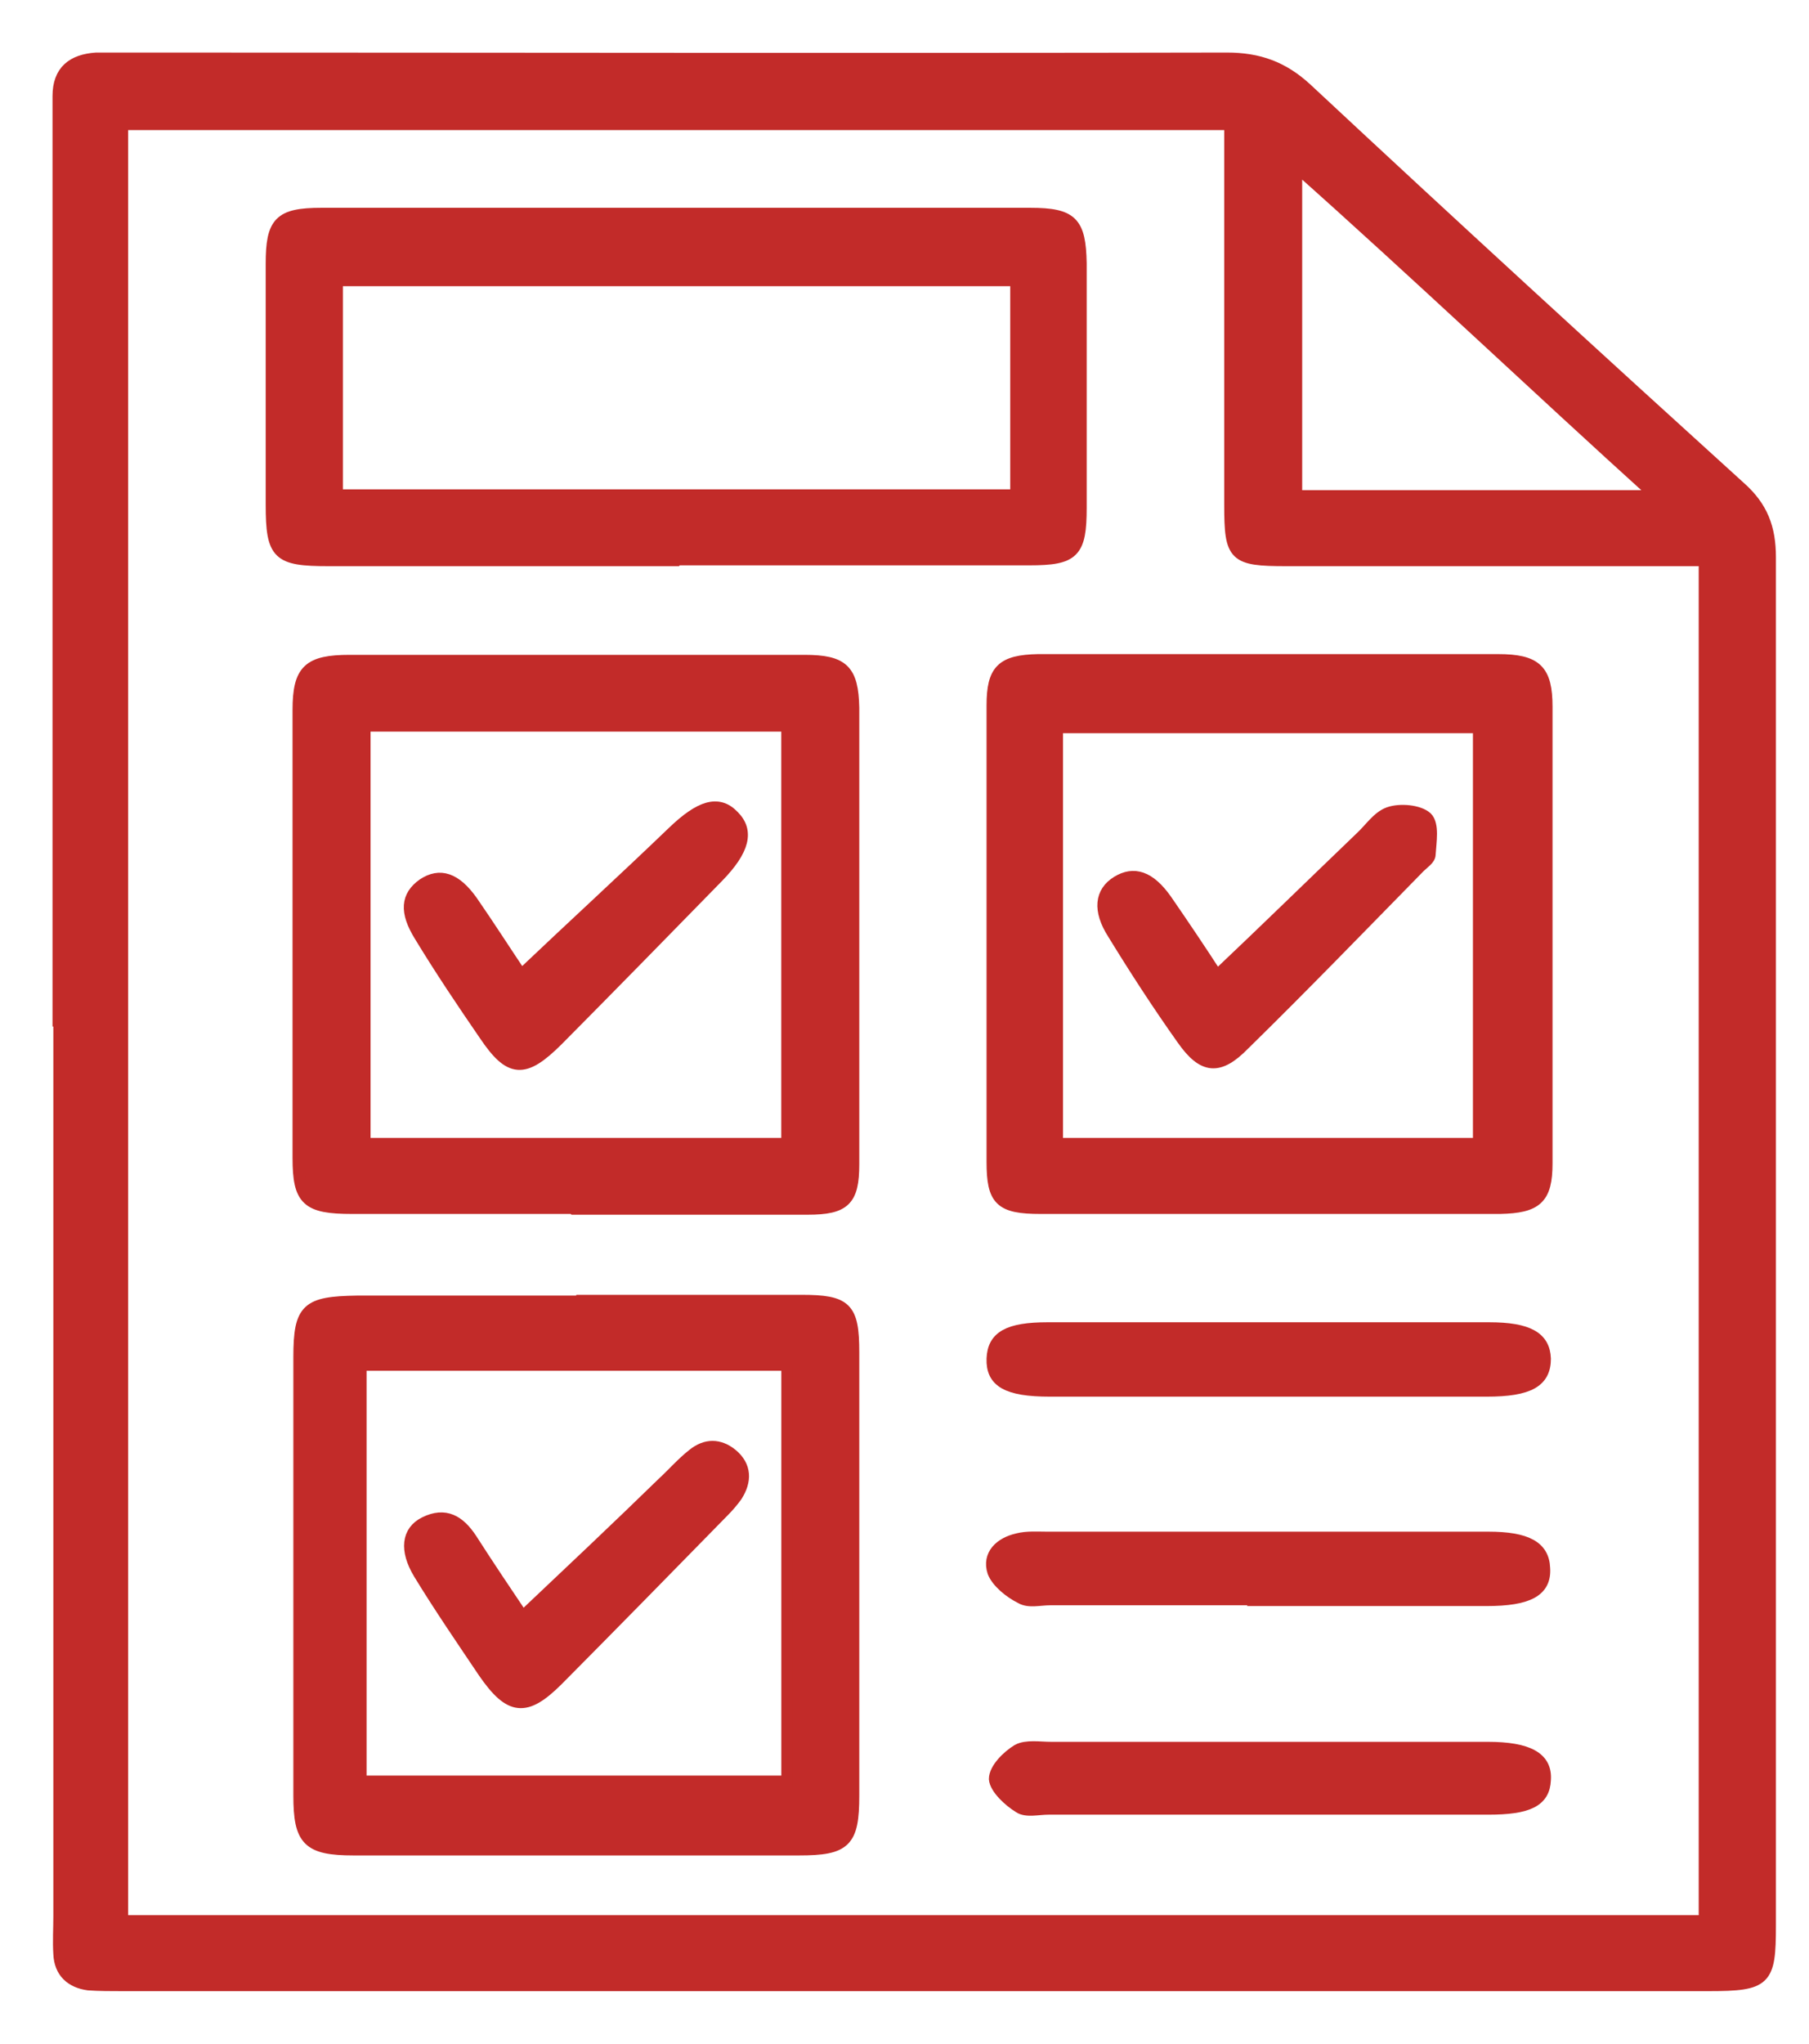
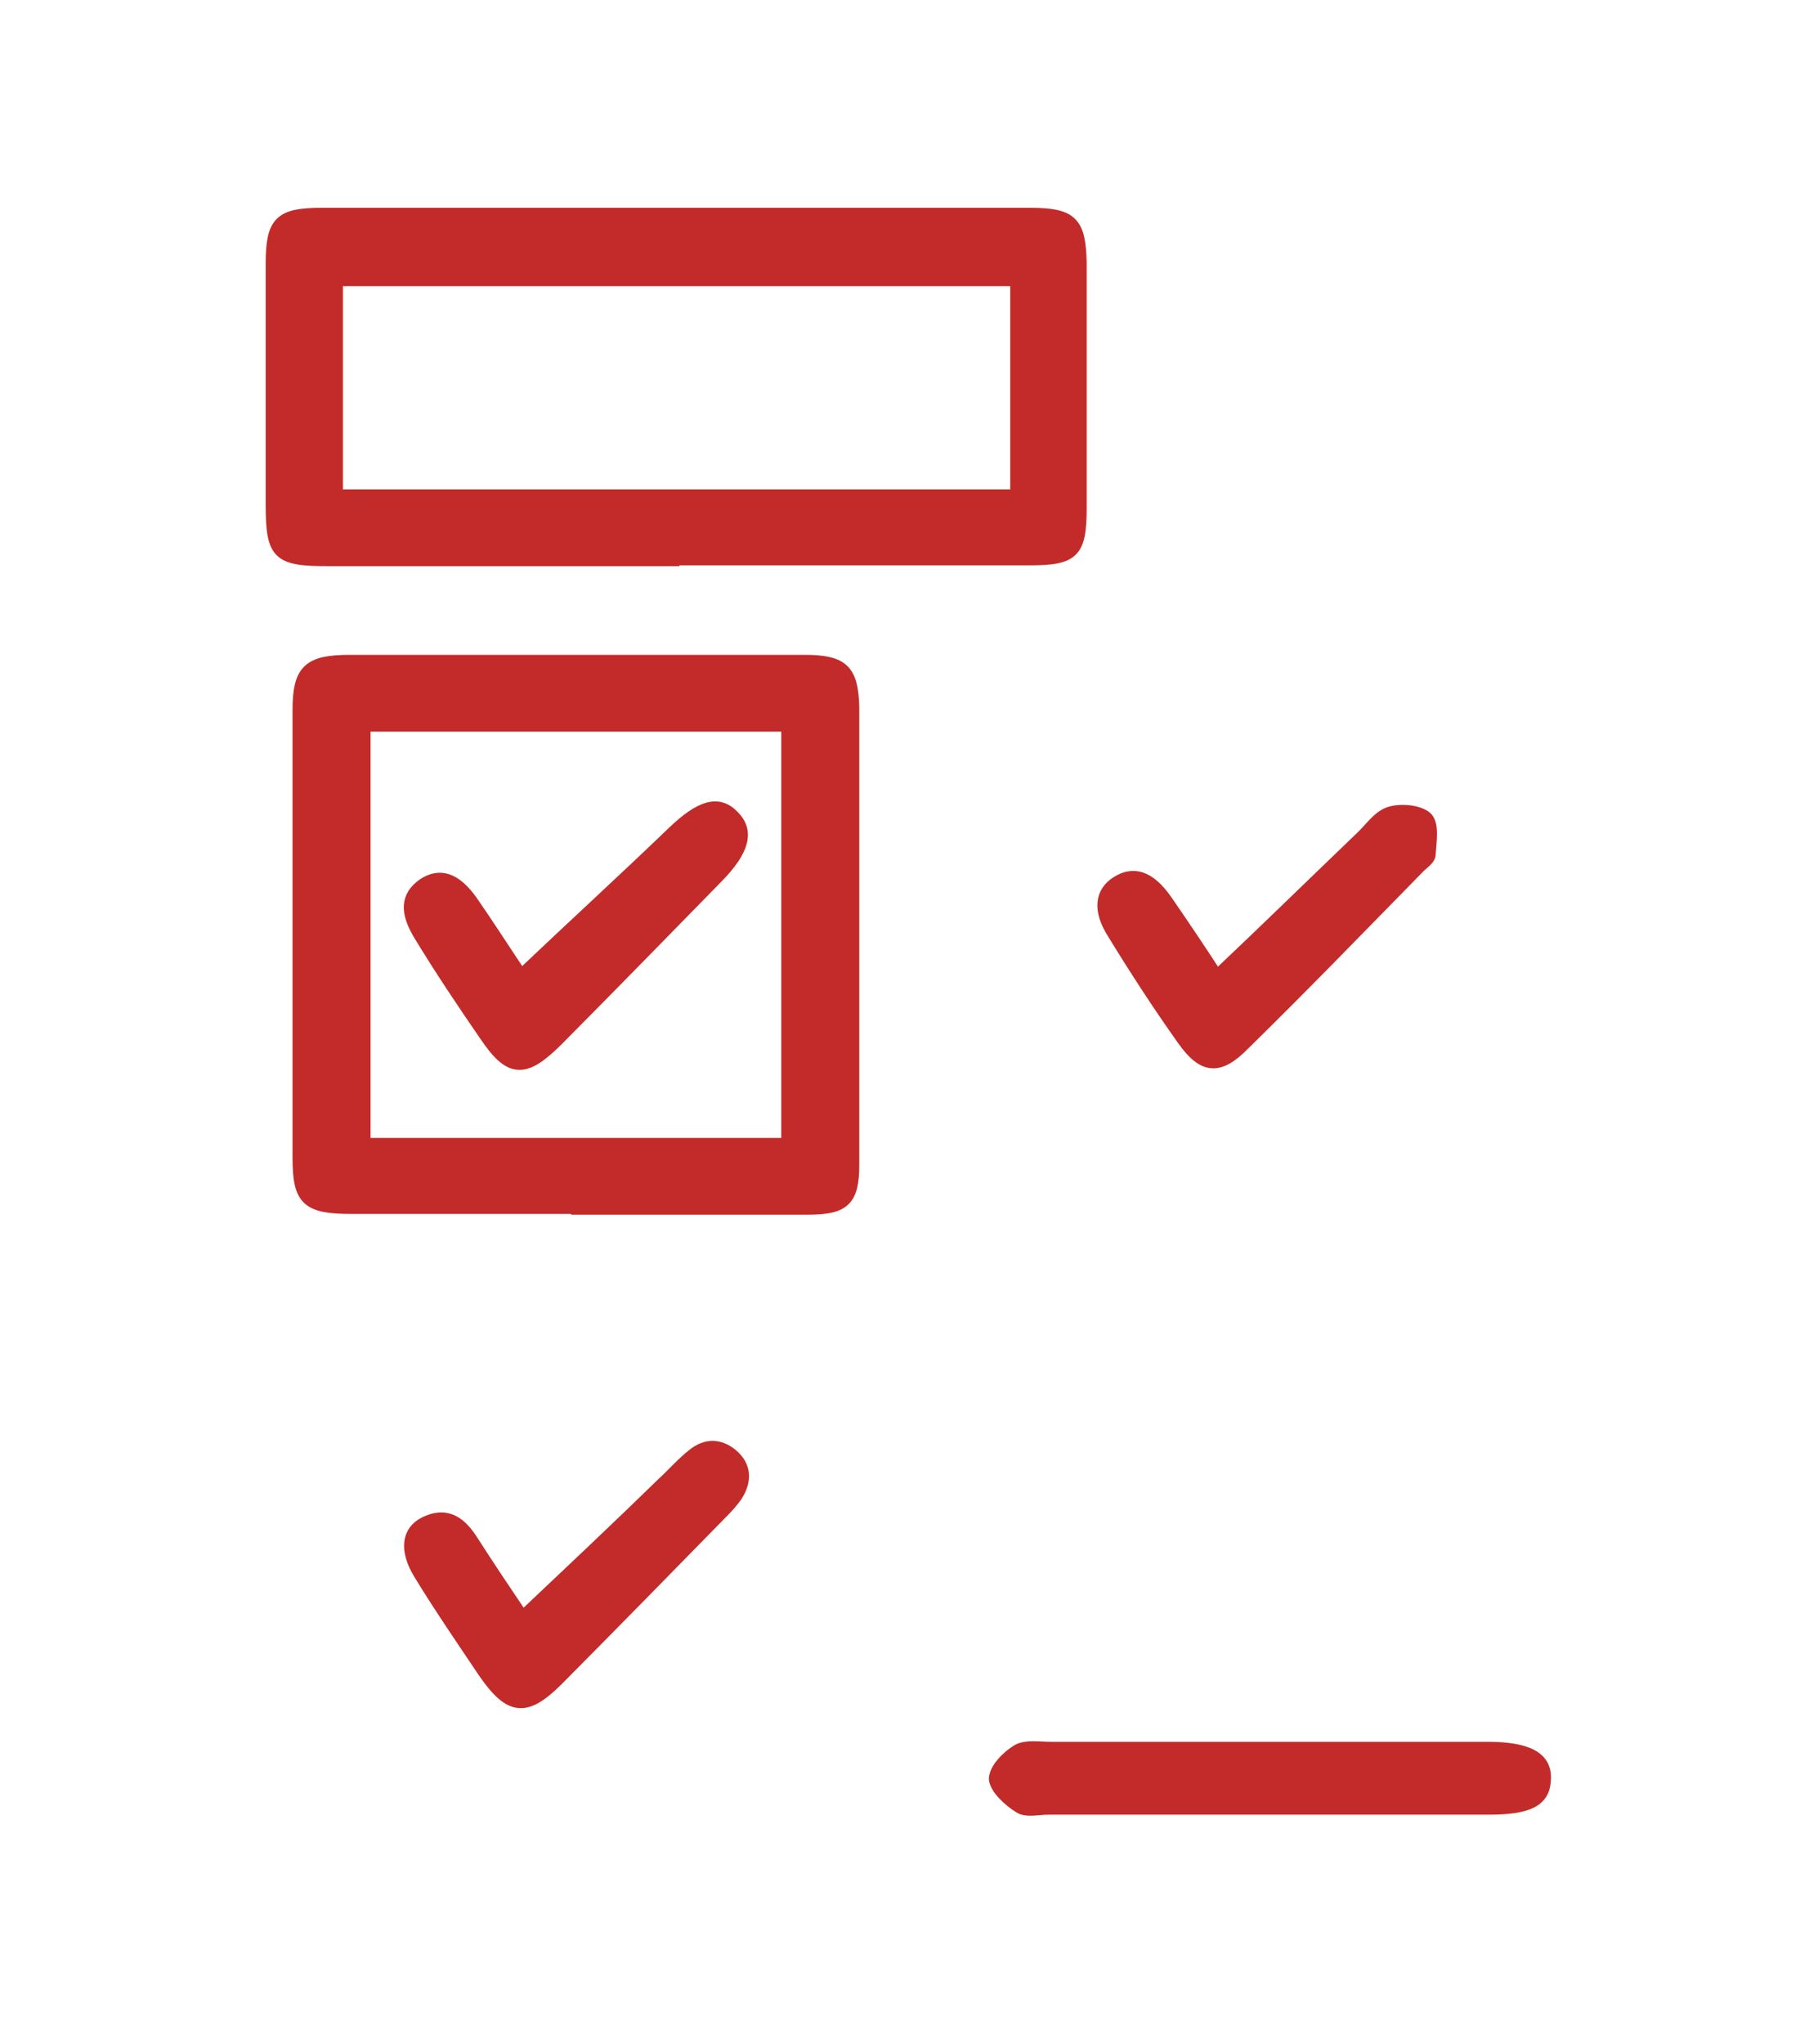
<svg xmlns="http://www.w3.org/2000/svg" width="31" height="35" viewBox="0 0 31 35" fill="none">
-   <path d="M1 17.48C1 12.389 1 7.299 1 2.222C1 2.034 1 1.833 1 1.645C1 1.215 1.244 1.027 1.649 1C1.825 1 1.988 1 2.164 1C8.442 1 14.733 1.013 21.025 1C21.566 1 21.985 1.148 22.391 1.524C24.854 3.821 27.33 6.09 29.819 8.347C30.198 8.683 30.333 9.045 30.333 9.542C30.333 17.359 30.333 25.162 30.333 32.979C30.333 33.919 30.266 34 29.278 34C20.213 34 11.161 34 2.096 34C1.907 34 1.704 34 1.514 33.987C1.216 33.946 1.027 33.772 1.014 33.463C1 33.248 1.014 33.033 1.014 32.818C1.014 27.701 1.014 22.597 1.014 17.48H1ZM2.096 32.899H29.21V9.596C28.899 9.596 28.642 9.596 28.385 9.596C26.274 9.596 24.164 9.596 22.039 9.596C21.146 9.596 21.079 9.529 21.079 8.656C21.079 6.748 21.079 4.841 21.079 2.934C21.079 2.679 21.079 2.424 21.079 2.128H2.096V32.899ZM28.385 8.495C26.261 6.574 24.299 4.707 22.215 2.853V8.495H28.385Z" fill="#C22B29" stroke="#C22B29" stroke-width="0.2" />
  <path d="M11.594 9.596C9.605 9.596 7.616 9.596 5.627 9.596C4.762 9.596 4.653 9.502 4.653 8.642C4.653 7.272 4.653 5.902 4.653 4.519C4.653 3.807 4.789 3.659 5.506 3.659C9.551 3.659 13.61 3.659 17.656 3.659C18.373 3.659 18.508 3.807 18.522 4.506C18.522 5.902 18.522 7.299 18.522 8.696C18.522 9.462 18.4 9.582 17.642 9.582C15.626 9.582 13.624 9.582 11.608 9.582L11.594 9.596ZM17.412 4.801H5.776V8.481H17.412V4.801Z" fill="#C22B29" stroke="#C22B29" stroke-width="0.2" />
-   <path d="M21.688 20.69C20.402 20.69 19.117 20.69 17.832 20.69C17.142 20.69 17.006 20.555 17.006 19.897C17.006 17.292 17.006 14.686 17.006 12.081C17.006 11.476 17.169 11.315 17.791 11.302C20.416 11.302 23.041 11.302 25.666 11.302C26.329 11.302 26.505 11.476 26.505 12.107C26.505 14.713 26.505 17.319 26.505 19.924C26.505 20.529 26.329 20.676 25.706 20.69C24.367 20.69 23.041 20.69 21.701 20.69H21.688ZM18.116 19.588H25.341V12.457H18.116V19.588Z" fill="#C22B29" stroke="#C22B29" stroke-width="0.2" />
-   <path d="M9.876 22.275C11.161 22.275 12.447 22.275 13.732 22.275C14.503 22.275 14.625 22.395 14.625 23.161C14.625 25.686 14.625 28.211 14.625 30.75C14.625 31.542 14.49 31.676 13.691 31.676C11.148 31.676 8.604 31.676 6.061 31.676C5.276 31.676 5.127 31.515 5.127 30.75C5.127 28.252 5.127 25.74 5.127 23.242C5.127 22.409 5.262 22.302 6.115 22.288C7.373 22.288 8.631 22.288 9.903 22.288L9.876 22.275ZM13.502 23.376H6.182C6.182 25.78 6.182 28.144 6.182 30.508H13.489V23.376H13.502Z" fill="#C22B29" stroke="#C22B29" stroke-width="0.2" />
  <path d="M9.822 20.69C8.563 20.69 7.292 20.69 6.033 20.69C5.262 20.69 5.113 20.555 5.113 19.83C5.113 17.278 5.113 14.713 5.113 12.161C5.113 11.476 5.289 11.315 5.993 11.315C8.591 11.315 11.188 11.315 13.786 11.315C14.449 11.315 14.611 11.476 14.625 12.121C14.625 14.726 14.625 17.332 14.625 19.938C14.625 20.555 14.476 20.703 13.84 20.703C12.501 20.703 11.175 20.703 9.835 20.703L9.822 20.69ZM6.25 12.43V19.588H13.488V12.43H6.236H6.25Z" fill="#C22B29" stroke="#C22B29" stroke-width="0.2" />
-   <path d="M21.701 23.819C20.47 23.819 19.225 23.819 17.994 23.819C17.25 23.819 16.993 23.658 17.006 23.269C17.02 22.893 17.277 22.745 17.953 22.745C20.47 22.745 22.987 22.745 25.517 22.745C26.193 22.745 26.464 22.906 26.477 23.269C26.477 23.658 26.207 23.819 25.476 23.819C24.218 23.819 22.96 23.819 21.701 23.819Z" fill="#C22B29" stroke="#C22B29" stroke-width="0.2" />
  <path d="M21.741 30.978C20.483 30.978 19.225 30.978 17.966 30.978C17.791 30.978 17.588 31.032 17.466 30.951C17.29 30.844 17.06 30.629 17.046 30.468C17.046 30.293 17.263 30.078 17.439 29.971C17.588 29.89 17.818 29.93 18.007 29.93C20.497 29.93 23 29.93 25.489 29.93C26.193 29.93 26.504 30.105 26.477 30.481C26.463 30.844 26.193 30.978 25.503 30.978C24.244 30.978 22.986 30.978 21.728 30.978H21.741Z" fill="#C22B29" stroke="#C22B29" stroke-width="0.2" />
-   <path d="M21.634 27.392C20.416 27.392 19.212 27.392 17.994 27.392C17.818 27.392 17.629 27.446 17.494 27.365C17.304 27.271 17.088 27.096 17.02 26.922C16.925 26.626 17.142 26.425 17.439 26.358C17.602 26.317 17.778 26.331 17.94 26.331C20.457 26.331 22.987 26.331 25.503 26.331C26.166 26.331 26.451 26.492 26.464 26.855C26.491 27.244 26.194 27.405 25.476 27.405C24.191 27.405 22.906 27.405 21.62 27.405L21.634 27.392Z" fill="#C22B29" stroke="#C22B29" stroke-width="0.2" />
  <path d="M20.835 16.728C21.687 15.922 22.499 15.129 23.311 14.35C23.473 14.203 23.608 13.988 23.798 13.921C23.987 13.853 24.312 13.88 24.447 14.001C24.569 14.122 24.515 14.417 24.502 14.632C24.502 14.713 24.393 14.78 24.326 14.847C23.324 15.868 22.337 16.889 21.322 17.883C20.889 18.326 20.618 18.299 20.267 17.802C19.847 17.211 19.455 16.607 19.076 15.989C18.819 15.586 18.86 15.277 19.144 15.102C19.428 14.928 19.698 15.008 19.983 15.411C20.28 15.841 20.578 16.284 20.848 16.701L20.835 16.728Z" fill="#C22B29" stroke="#C22B29" stroke-width="0.2" />
  <path d="M8.956 27.687C9.794 26.895 10.579 26.156 11.351 25.404C11.526 25.243 11.689 25.055 11.878 24.907C12.095 24.733 12.325 24.733 12.541 24.907C12.785 25.109 12.785 25.364 12.622 25.619C12.555 25.713 12.473 25.807 12.392 25.888C11.445 26.855 10.498 27.822 9.551 28.775C9.01 29.313 8.739 29.286 8.293 28.641C7.914 28.077 7.535 27.526 7.183 26.949C6.94 26.546 6.98 26.223 7.278 26.076C7.63 25.901 7.873 26.049 8.076 26.358C8.36 26.801 8.658 27.244 8.956 27.687Z" fill="#C22B29" stroke="#C22B29" stroke-width="0.2" />
  <path d="M8.928 16.701C9.835 15.841 10.687 15.062 11.526 14.256C12 13.8 12.311 13.706 12.568 13.974C12.825 14.229 12.757 14.552 12.297 15.022C11.391 15.949 10.471 16.889 9.551 17.816C8.983 18.38 8.739 18.366 8.306 17.722C7.927 17.171 7.548 16.607 7.197 16.029C6.939 15.613 6.967 15.344 7.251 15.143C7.535 14.955 7.805 15.035 8.09 15.438C8.387 15.868 8.671 16.311 8.942 16.714L8.928 16.701Z" fill="#C22B29" stroke="#C22B29" stroke-width="0.2" />
</svg>